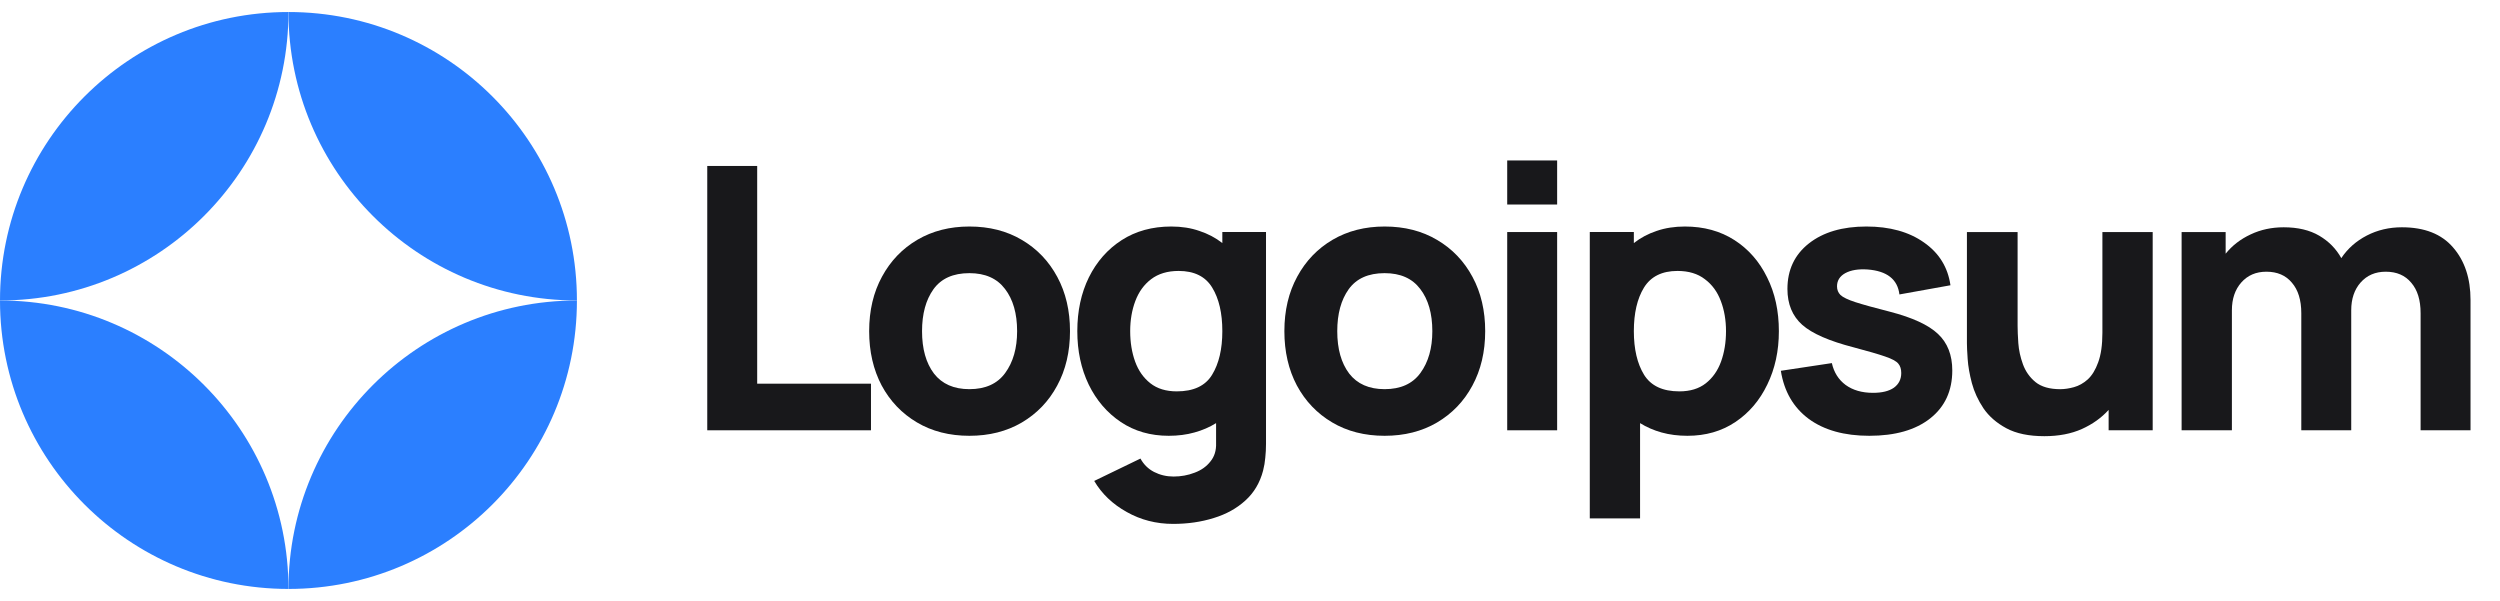
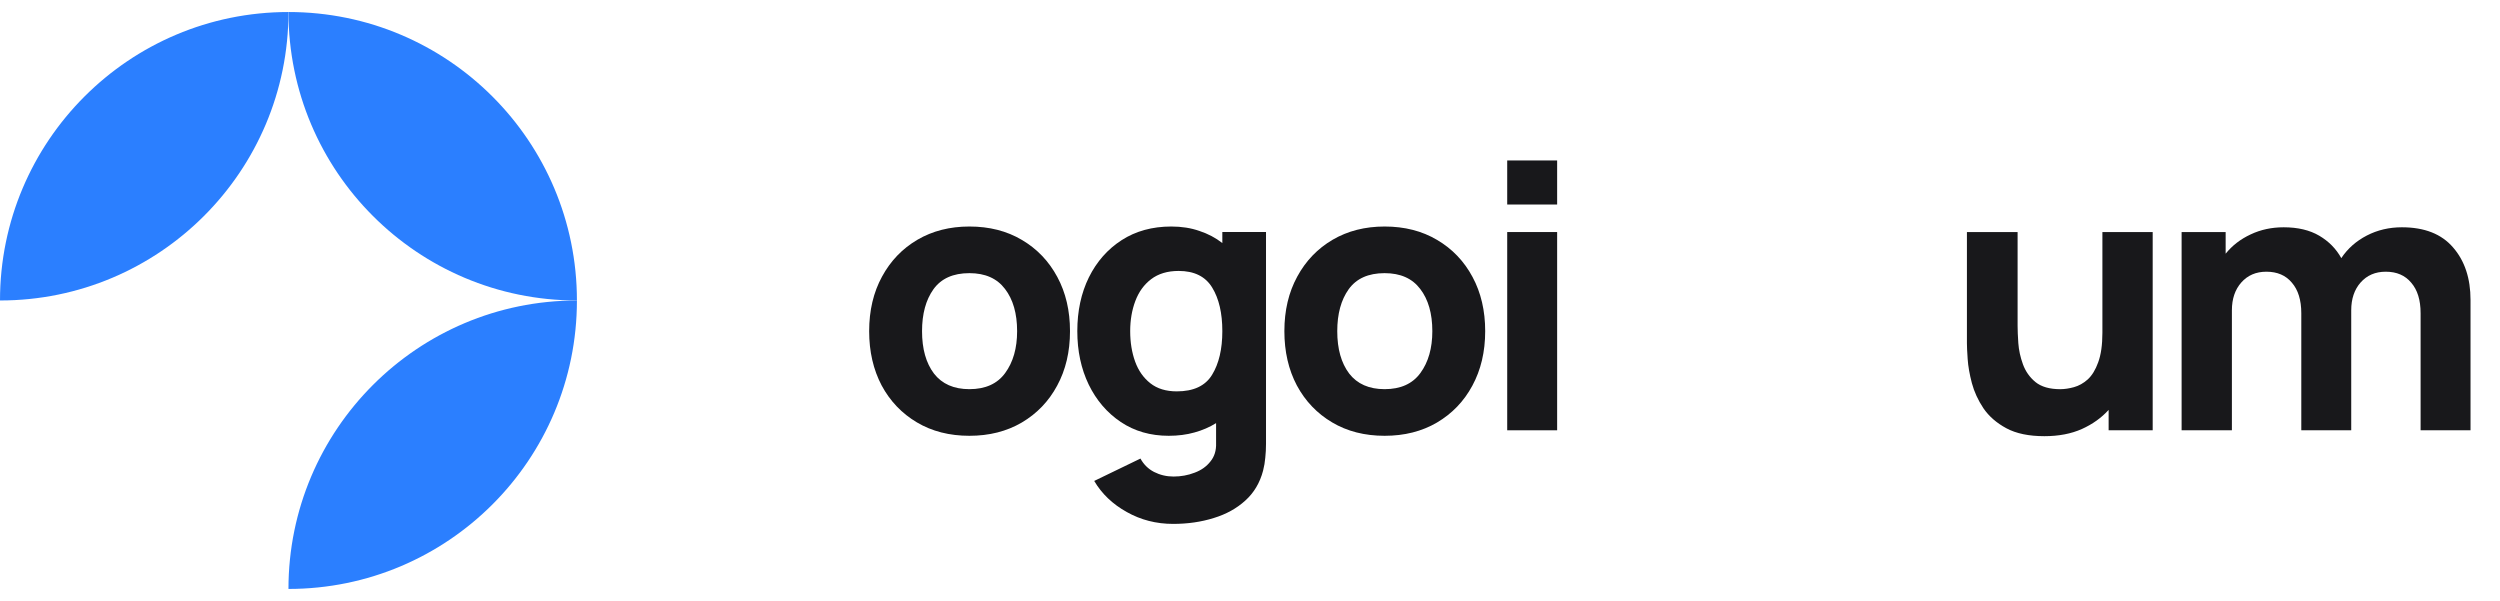
<svg xmlns="http://www.w3.org/2000/svg" width="104" height="25" viewBox="0 0 104 25" fill="none">
  <g clip-path="url(#clip0_112_1547)">
-     <path d="M29.422 17.9H36.233V15.961H31.499V6.904H29.422V17.9Z" fill="#18181B" />
    <path d="M40.327 18.129C41.152 18.129 41.877 17.945 42.503 17.579C43.135 17.207 43.626 16.696 43.977 16.044C44.334 15.387 44.512 14.631 44.512 13.776C44.512 12.926 44.336 12.175 43.985 11.523C43.633 10.867 43.142 10.352 42.511 9.981C41.885 9.609 41.157 9.423 40.327 9.423C39.512 9.423 38.792 9.607 38.166 9.973C37.54 10.34 37.048 10.851 36.692 11.508C36.336 12.16 36.157 12.916 36.157 13.776C36.157 14.626 36.331 15.38 36.677 16.036C37.028 16.688 37.517 17.2 38.143 17.571C38.769 17.943 39.497 18.129 40.327 18.129ZM40.327 16.189C39.68 16.189 39.189 15.973 38.853 15.54C38.522 15.102 38.357 14.514 38.357 13.776C38.357 13.058 38.515 12.478 38.83 12.035C39.151 11.587 39.65 11.363 40.327 11.363C40.984 11.363 41.477 11.582 41.808 12.02C42.144 12.457 42.312 13.043 42.312 13.776C42.312 14.484 42.147 15.064 41.816 15.517C41.49 15.965 40.994 16.189 40.327 16.189Z" fill="#18181B" />
    <path d="M48.619 18.129C49.006 18.129 49.362 18.083 49.688 17.991C50.019 17.9 50.32 17.77 50.589 17.602V18.434C50.6 18.74 50.521 18.994 50.353 19.198C50.19 19.407 49.971 19.562 49.696 19.664C49.421 19.771 49.128 19.824 48.818 19.824C48.528 19.824 48.258 19.76 48.008 19.633C47.764 19.506 47.576 19.32 47.443 19.076L45.519 20.007C45.834 20.542 46.285 20.972 46.87 21.298C47.456 21.629 48.1 21.794 48.803 21.794C49.408 21.794 49.971 21.713 50.49 21.55C51.009 21.392 51.447 21.15 51.804 20.824C52.165 20.499 52.412 20.084 52.544 19.58C52.59 19.401 52.621 19.221 52.636 19.038C52.656 18.859 52.666 18.668 52.666 18.465V9.652H50.849V10.111C50.569 9.892 50.251 9.724 49.895 9.607C49.543 9.484 49.154 9.423 48.726 9.423C47.937 9.423 47.25 9.612 46.664 9.988C46.079 10.365 45.623 10.882 45.297 11.539C44.977 12.19 44.816 12.936 44.816 13.776C44.816 14.601 44.974 15.341 45.29 15.998C45.611 16.655 46.056 17.174 46.626 17.556C47.196 17.938 47.861 18.129 48.619 18.129ZM48.955 16.281C48.507 16.281 48.141 16.169 47.856 15.945C47.571 15.721 47.359 15.421 47.222 15.044C47.084 14.662 47.016 14.239 47.016 13.776C47.016 13.318 47.087 12.9 47.229 12.524C47.372 12.142 47.591 11.839 47.886 11.615C48.187 11.386 48.568 11.271 49.032 11.271C49.683 11.271 50.149 11.503 50.429 11.966C50.709 12.424 50.849 13.028 50.849 13.776C50.849 14.524 50.706 15.13 50.421 15.594C50.141 16.052 49.653 16.281 48.955 16.281Z" fill="#18181B" />
    <path d="M57.6 18.129C58.425 18.129 59.15 17.945 59.776 17.579C60.407 17.207 60.899 16.696 61.25 16.044C61.606 15.387 61.784 14.631 61.784 13.776C61.784 12.926 61.609 12.175 61.258 11.523C60.907 10.867 60.415 10.352 59.784 9.981C59.158 9.609 58.43 9.423 57.6 9.423C56.785 9.423 56.065 9.607 55.439 9.973C54.813 10.34 54.321 10.851 53.965 11.508C53.609 12.16 53.43 12.916 53.43 13.776C53.43 14.626 53.603 15.38 53.95 16.036C54.301 16.688 54.79 17.2 55.416 17.571C56.042 17.943 56.77 18.129 57.6 18.129ZM57.6 16.189C56.953 16.189 56.462 15.973 56.126 15.54C55.795 15.102 55.63 14.514 55.63 13.776C55.63 13.058 55.788 12.478 56.103 12.035C56.424 11.587 56.923 11.363 57.6 11.363C58.257 11.363 58.75 11.582 59.081 12.02C59.417 12.457 59.585 13.043 59.585 13.776C59.585 14.484 59.42 15.064 59.089 15.517C58.763 15.965 58.267 16.189 57.6 16.189Z" fill="#18181B" />
    <path d="M62.7 8.508H64.777V6.675H62.7V8.508ZM62.7 17.9H64.777V9.653H62.7V17.9Z" fill="#18181B" />
-     <path d="M66.135 21.565H68.227V17.602C68.497 17.77 68.795 17.9 69.121 17.991C69.452 18.083 69.811 18.129 70.198 18.129C70.956 18.129 71.621 17.938 72.191 17.556C72.761 17.174 73.204 16.655 73.519 15.998C73.84 15.341 74.001 14.601 74.001 13.776C74.001 12.936 73.838 12.19 73.512 11.539C73.191 10.882 72.738 10.365 72.153 9.988C71.567 9.612 70.88 9.423 70.091 9.423C69.663 9.423 69.271 9.484 68.915 9.607C68.563 9.724 68.248 9.892 67.968 10.111V9.652H66.135V21.565ZM69.862 16.281C69.169 16.281 68.681 16.052 68.395 15.594C68.11 15.13 67.968 14.524 67.968 13.776C67.968 13.028 68.108 12.424 68.388 11.966C68.673 11.503 69.139 11.271 69.785 11.271C70.249 11.271 70.628 11.386 70.923 11.615C71.224 11.839 71.445 12.142 71.587 12.524C71.73 12.9 71.802 13.318 71.802 13.776C71.802 14.239 71.733 14.662 71.595 15.044C71.458 15.421 71.246 15.721 70.962 15.945C70.677 16.169 70.31 16.281 69.862 16.281Z" fill="#18181B" />
-     <path d="M77.764 18.129C78.842 18.129 79.688 17.887 80.299 17.403C80.909 16.92 81.215 16.255 81.215 15.41C81.215 14.769 81.016 14.262 80.62 13.891C80.227 13.519 79.561 13.211 78.619 12.967C77.977 12.804 77.498 12.671 77.183 12.569C76.873 12.468 76.666 12.368 76.564 12.272C76.468 12.175 76.42 12.055 76.42 11.913C76.42 11.674 76.534 11.49 76.763 11.363C76.997 11.236 77.305 11.185 77.687 11.21C78.496 11.271 78.94 11.617 79.016 12.249L81.139 11.867C81.032 11.119 80.665 10.525 80.039 10.088C79.413 9.645 78.614 9.423 77.641 9.423C76.643 9.423 75.847 9.658 75.251 10.126C74.656 10.594 74.357 11.226 74.357 12.02C74.357 12.651 74.564 13.15 74.976 13.516C75.388 13.878 76.099 14.188 77.107 14.448C77.702 14.606 78.14 14.733 78.42 14.83C78.705 14.927 78.889 15.026 78.97 15.128C79.051 15.224 79.092 15.354 79.092 15.517C79.092 15.777 78.99 15.98 78.787 16.128C78.583 16.271 78.293 16.342 77.916 16.342C77.458 16.342 77.078 16.232 76.778 16.014C76.483 15.795 76.292 15.492 76.205 15.105L74.083 15.425C74.22 16.286 74.607 16.953 75.244 17.426C75.885 17.895 76.725 18.129 77.764 18.129Z" fill="#18181B" />
    <path d="M85.046 18.145C85.642 18.145 86.161 18.045 86.605 17.847C87.047 17.648 87.419 17.383 87.719 17.052V17.9H89.552V9.653H87.46V13.838C87.46 14.347 87.401 14.759 87.284 15.075C87.172 15.385 87.027 15.622 86.849 15.785C86.671 15.943 86.48 16.05 86.276 16.106C86.073 16.162 85.882 16.19 85.704 16.19C85.261 16.19 84.917 16.09 84.673 15.892C84.433 15.693 84.26 15.446 84.153 15.151C84.046 14.856 83.983 14.563 83.962 14.273C83.942 13.978 83.932 13.736 83.932 13.547V9.653H81.824V14.28C81.824 14.418 81.834 14.637 81.855 14.937C81.875 15.238 81.934 15.571 82.03 15.938C82.127 16.299 82.287 16.648 82.511 16.984C82.741 17.32 83.059 17.597 83.466 17.816C83.873 18.035 84.4 18.145 85.046 18.145Z" fill="#18181B" />
    <path d="M90.755 17.9H92.847V12.906C92.847 12.433 92.977 12.048 93.237 11.753C93.501 11.453 93.85 11.303 94.283 11.303C94.736 11.303 95.09 11.455 95.344 11.761C95.603 12.061 95.734 12.484 95.734 13.028V17.9H97.811V12.906C97.811 12.433 97.941 12.048 98.2 11.753C98.465 11.453 98.814 11.303 99.246 11.303C99.7 11.303 100.053 11.455 100.307 11.761C100.567 12.061 100.697 12.484 100.697 13.028V17.9H102.774V12.479C102.774 11.578 102.532 10.85 102.049 10.295C101.57 9.735 100.86 9.455 99.918 9.455C99.389 9.455 98.903 9.569 98.46 9.798C98.017 10.027 97.663 10.34 97.398 10.738C97.184 10.351 96.879 10.04 96.482 9.806C96.085 9.572 95.591 9.455 95.001 9.455C94.501 9.455 94.043 9.554 93.626 9.752C93.208 9.946 92.862 10.213 92.587 10.554V9.653H90.755V17.9Z" fill="#18181B" />
    <path d="M12 0.5C5.373 0.5 0 5.873 0 12.5C6.627 12.5 12 7.127 12 0.5Z" fill="#2B7FFF" />
    <path d="M12 24.5C18.627 24.5 24 19.127 24 12.5C17.372 12.5 12 17.873 12 24.5Z" fill="#2B7FFF" />
    <path d="M12 0.5C18.627 0.5 24 5.873 24 12.5C17.372 12.5 12 7.127 12 0.5Z" fill="#2B7FFF" />
-     <path d="M12 24.5C5.373 24.5 -5.79387e-07 19.127 0 12.5C6.627 12.5 12 17.873 12 24.5Z" fill="#2B7FFF" />
  </g>
  <defs>
    <clipPath id="clip0_112_1547">
      <rect width="103.2" height="24" fill="white" transform="translate(0 0.5)" />
    </clipPath>
  </defs>
</svg>